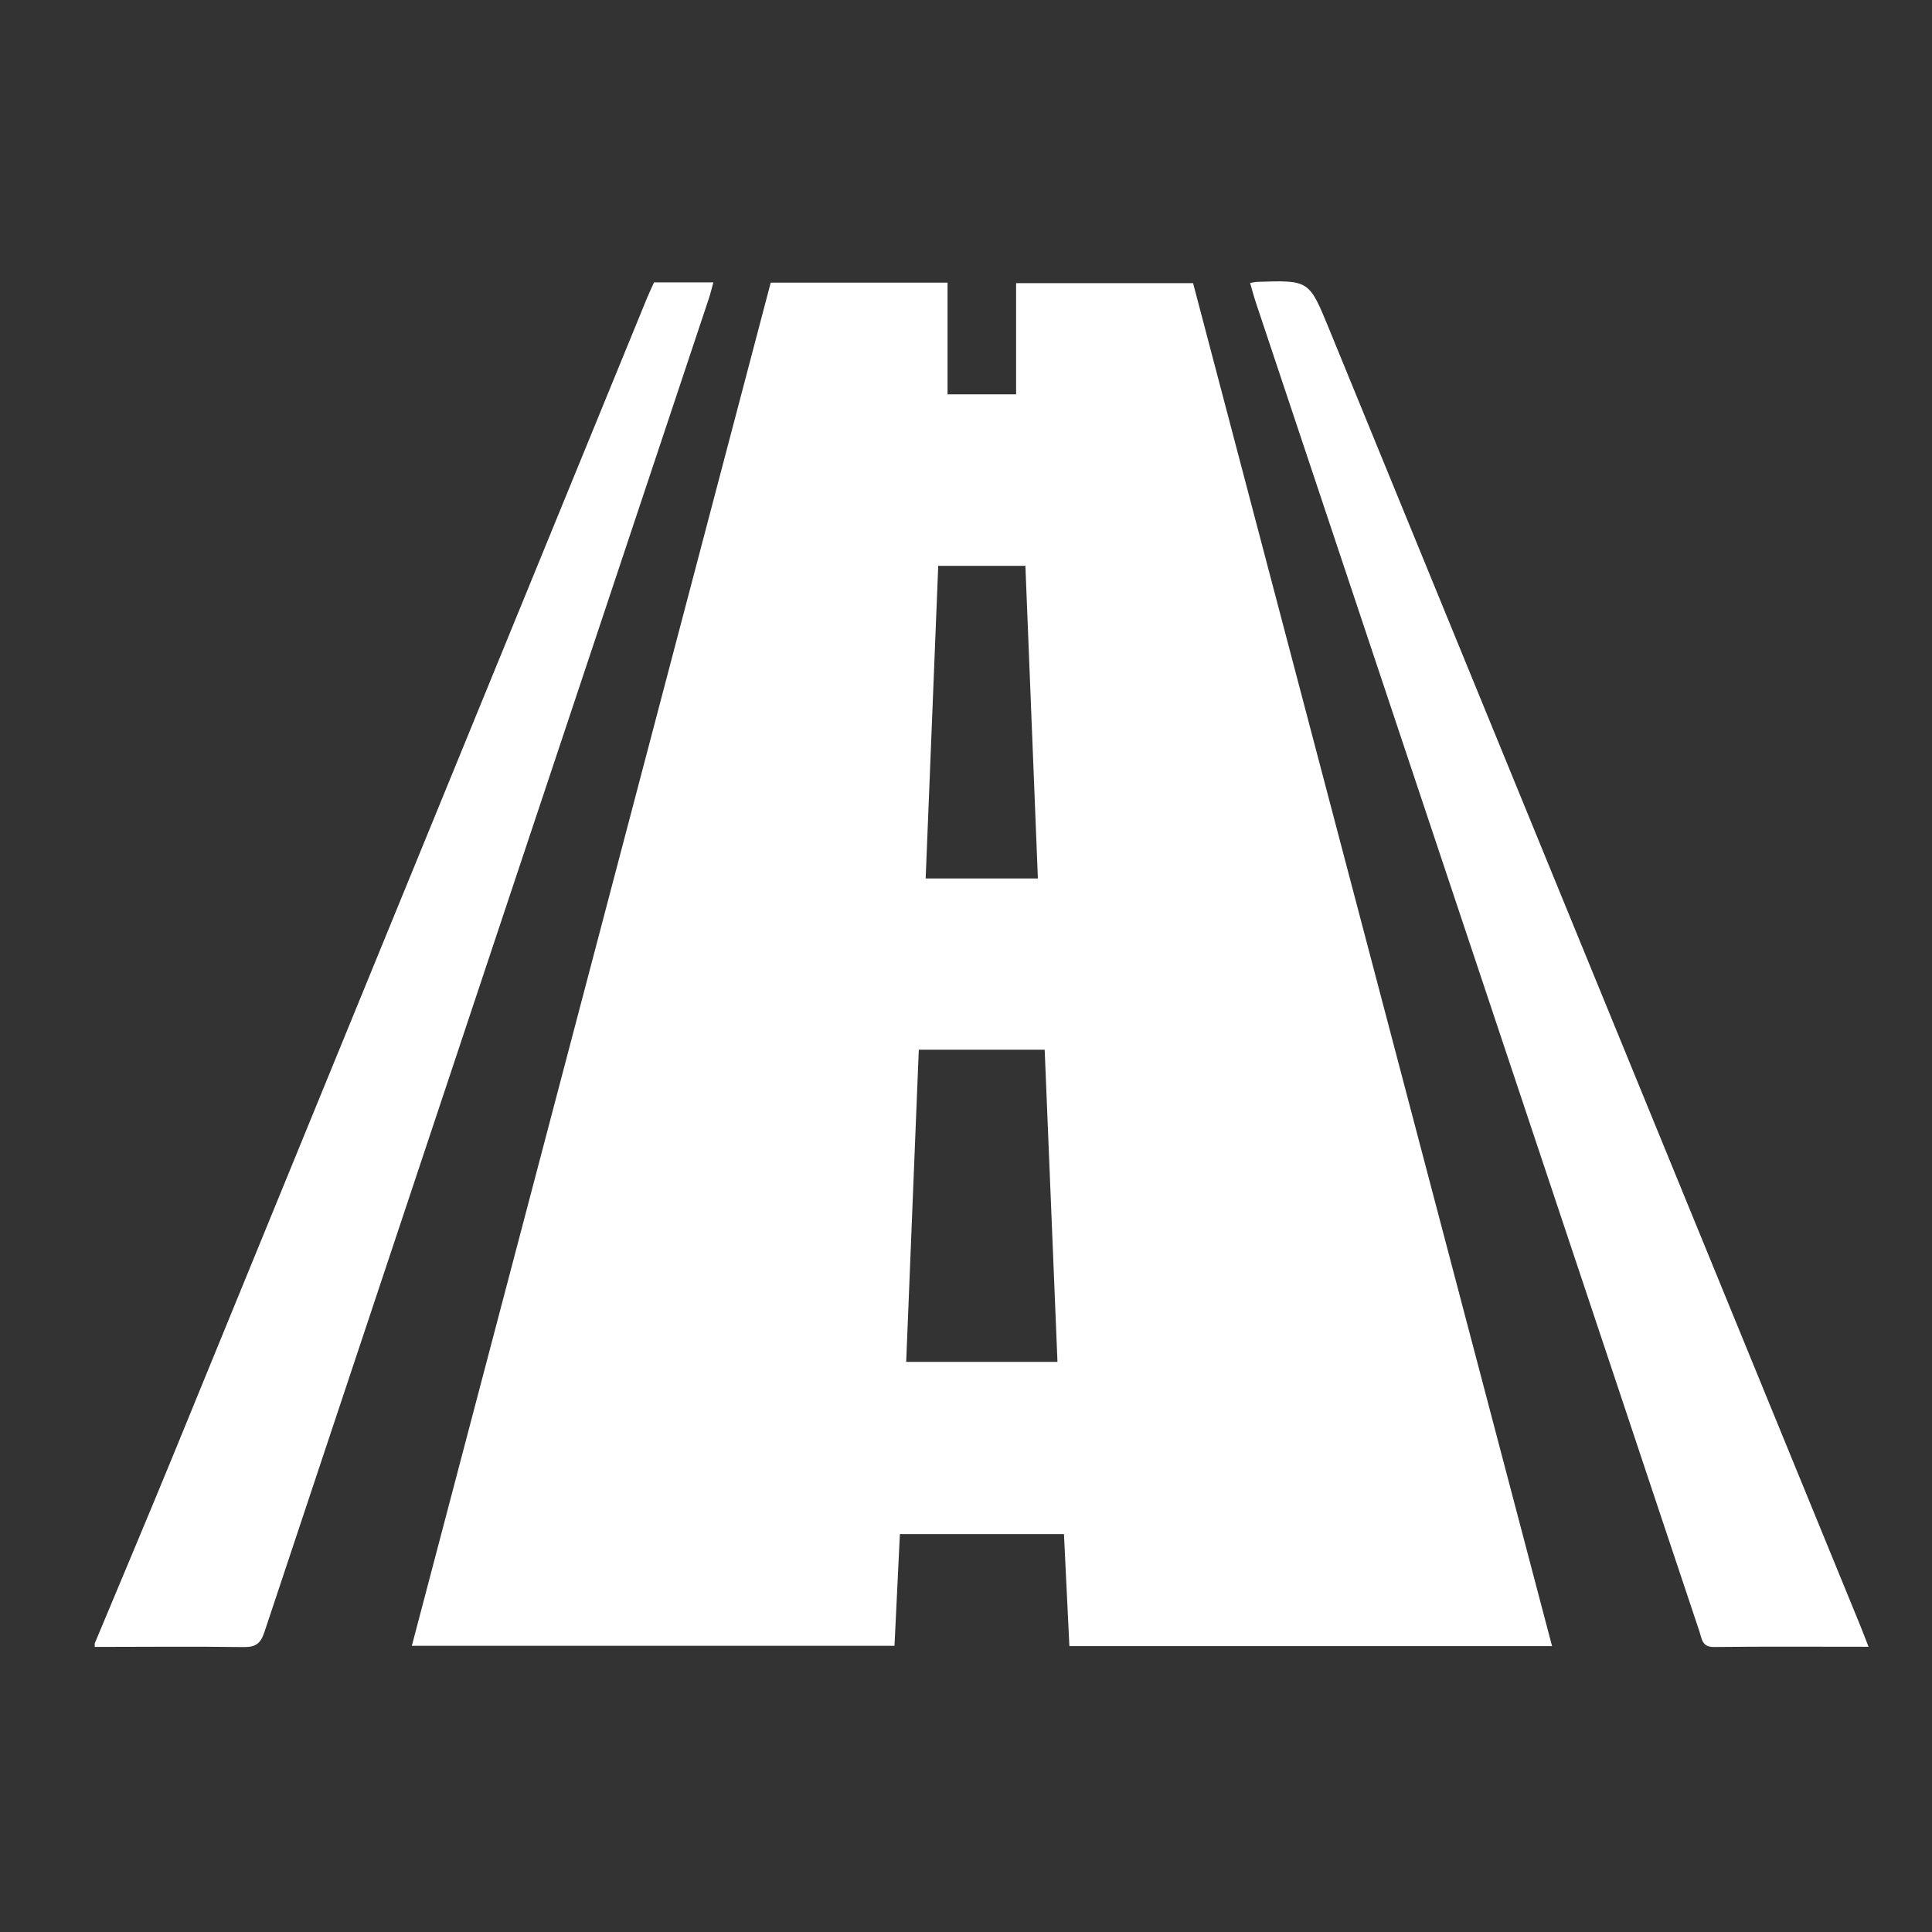
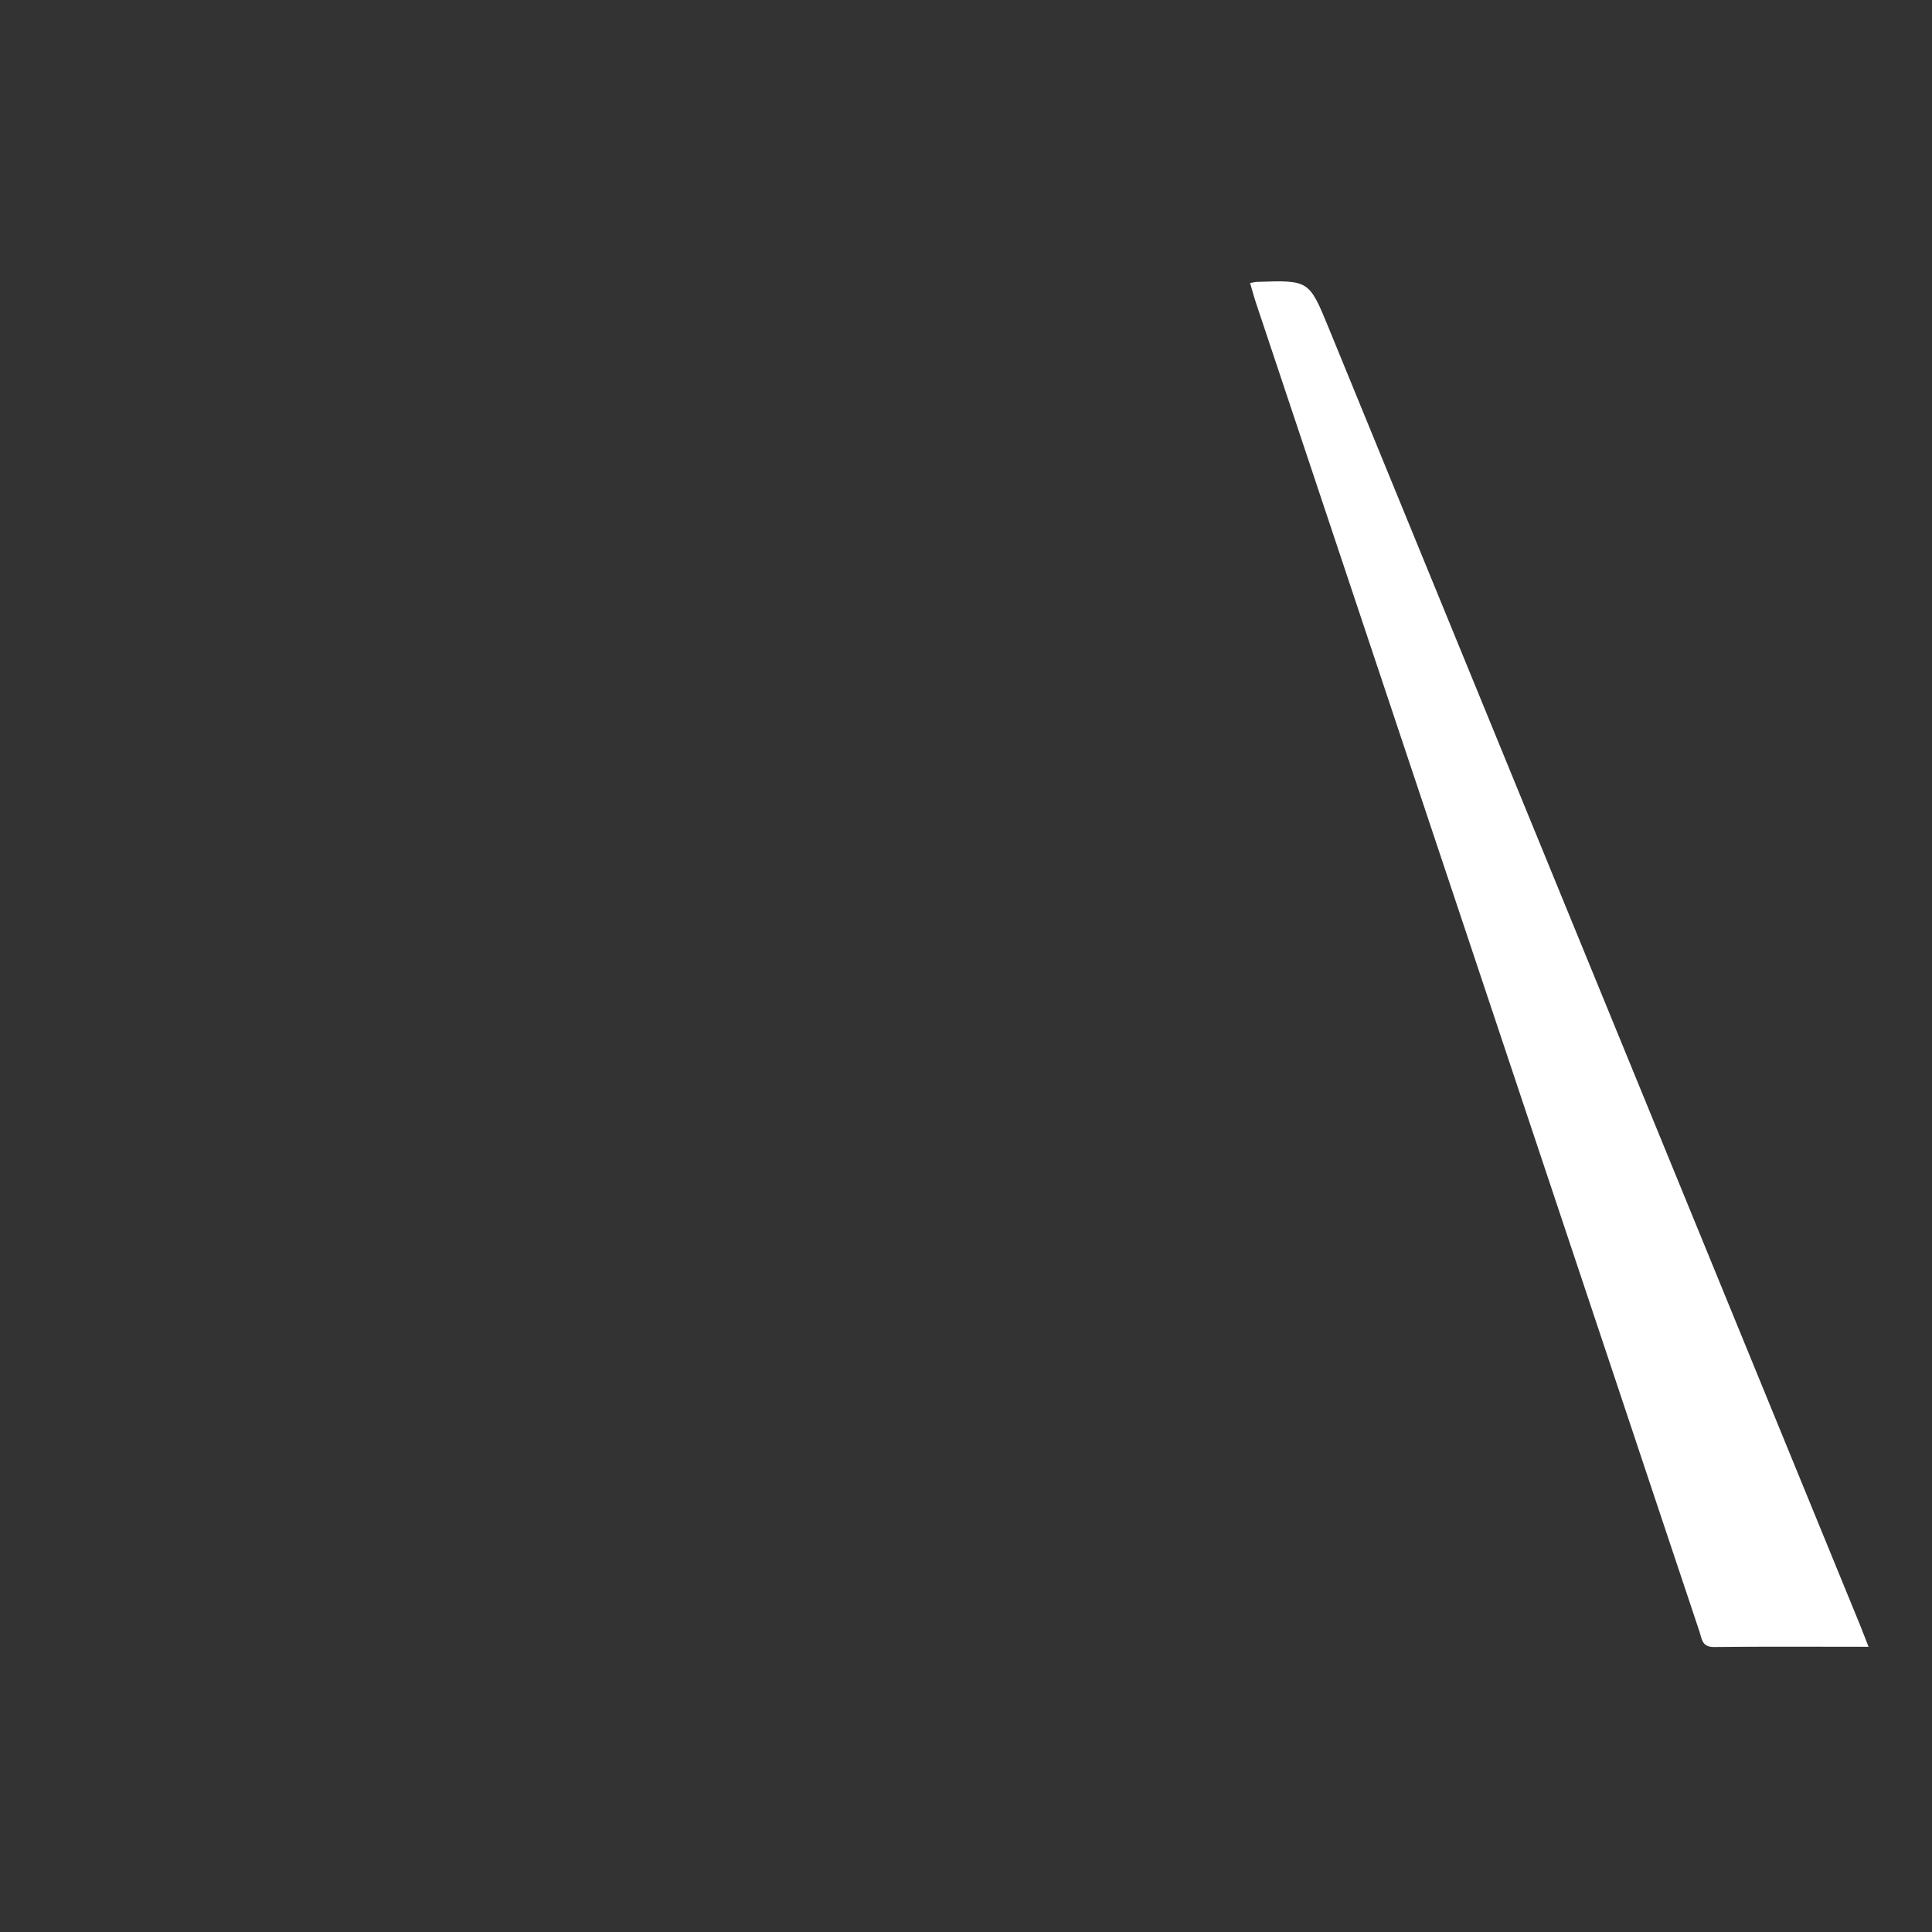
<svg xmlns="http://www.w3.org/2000/svg" version="1.1" id="Слой_1" x="0px" y="0px" viewBox="0 0 512 512" style="enable-background:new 0 0 512 512;" xml:space="preserve">
  <rect x="0" y="0" width="512" height="512" fill="#333333" stroke="none" />
  <style type="text/css">
	.st0{fill:#FFFFFF;}
</style>
  <g>
-     <path class="st0" d="M25.1,435.53c6.99-16.76,14.07-33.48,20.95-50.27c41.81-102.04,83.58-204.11,125.37-306.16   c0.58-1.41,1.24-2.78,1.9-4.27c5.09,0,10.11,0,15.73,0c-0.44,1.58-0.76,2.97-1.21,4.32c-39.28,117.81-78.58,235.6-117.79,353.43   c-0.99,2.99-2.32,3.95-5.48,3.91c-13.15-0.18-26.31-0.05-39.47-0.04C25.1,436.14,25.1,435.84,25.1,435.53z" />
-     <path class="st0" d="M411.31,436.24c-42.92,0-85.13,0-127.91,0c-0.48-9.81-0.95-19.63-1.44-29.68c-14.51,0-28.68,0-43.48,0   c-0.47,9.75-0.95,19.57-1.43,29.6c-42.62,0-84.94,0-127.91,0c31.75-120.58,63.42-240.91,95.11-361.26c15.8,0,31.36,0,46.86,0   c0,9.92,0,19.62,0,29.6c5.9,0,11.95,0,18.17,0c0-9.71,0-19.41,0-29.46c15.17,0,30.7,0,46.9,0   C347.8,195.11,379.51,315.51,411.31,436.24z M243.49,278.19c-1.12,27.89-2.23,55.28-3.34,82.72c13.66,0,26.81,0,40.09,0   c-1.14-27.84-2.26-55.22-3.39-82.72C265.47,278.19,254.81,278.19,243.49,278.19z M271.74,149.96c-8.04,0-15.33,0-23.1,0   c-1.11,27.66-2.21,55.1-3.33,82.85c10.03,0,19.59,0,29.74,0C273.95,205.15,272.86,177.73,271.74,149.96z" />
    <path class="st0" d="M331.29,75c0.92-0.16,1.36-0.29,1.81-0.3c13.84-0.47,13.82-0.46,19.06,12.32   c46.9,114.5,93.81,229,140.72,343.51c0.74,1.79,1.41,3.61,2.3,5.88c-14.08,0-27.53-0.09-40.98,0.06c-3.22,0.04-3.21-2.28-3.84-4.14   c-7.24-21.58-14.41-43.18-21.62-64.77c-31.97-95.78-63.95-191.57-95.91-287.35C332.3,78.62,331.88,77.01,331.29,75z" />
  </g>
</svg>